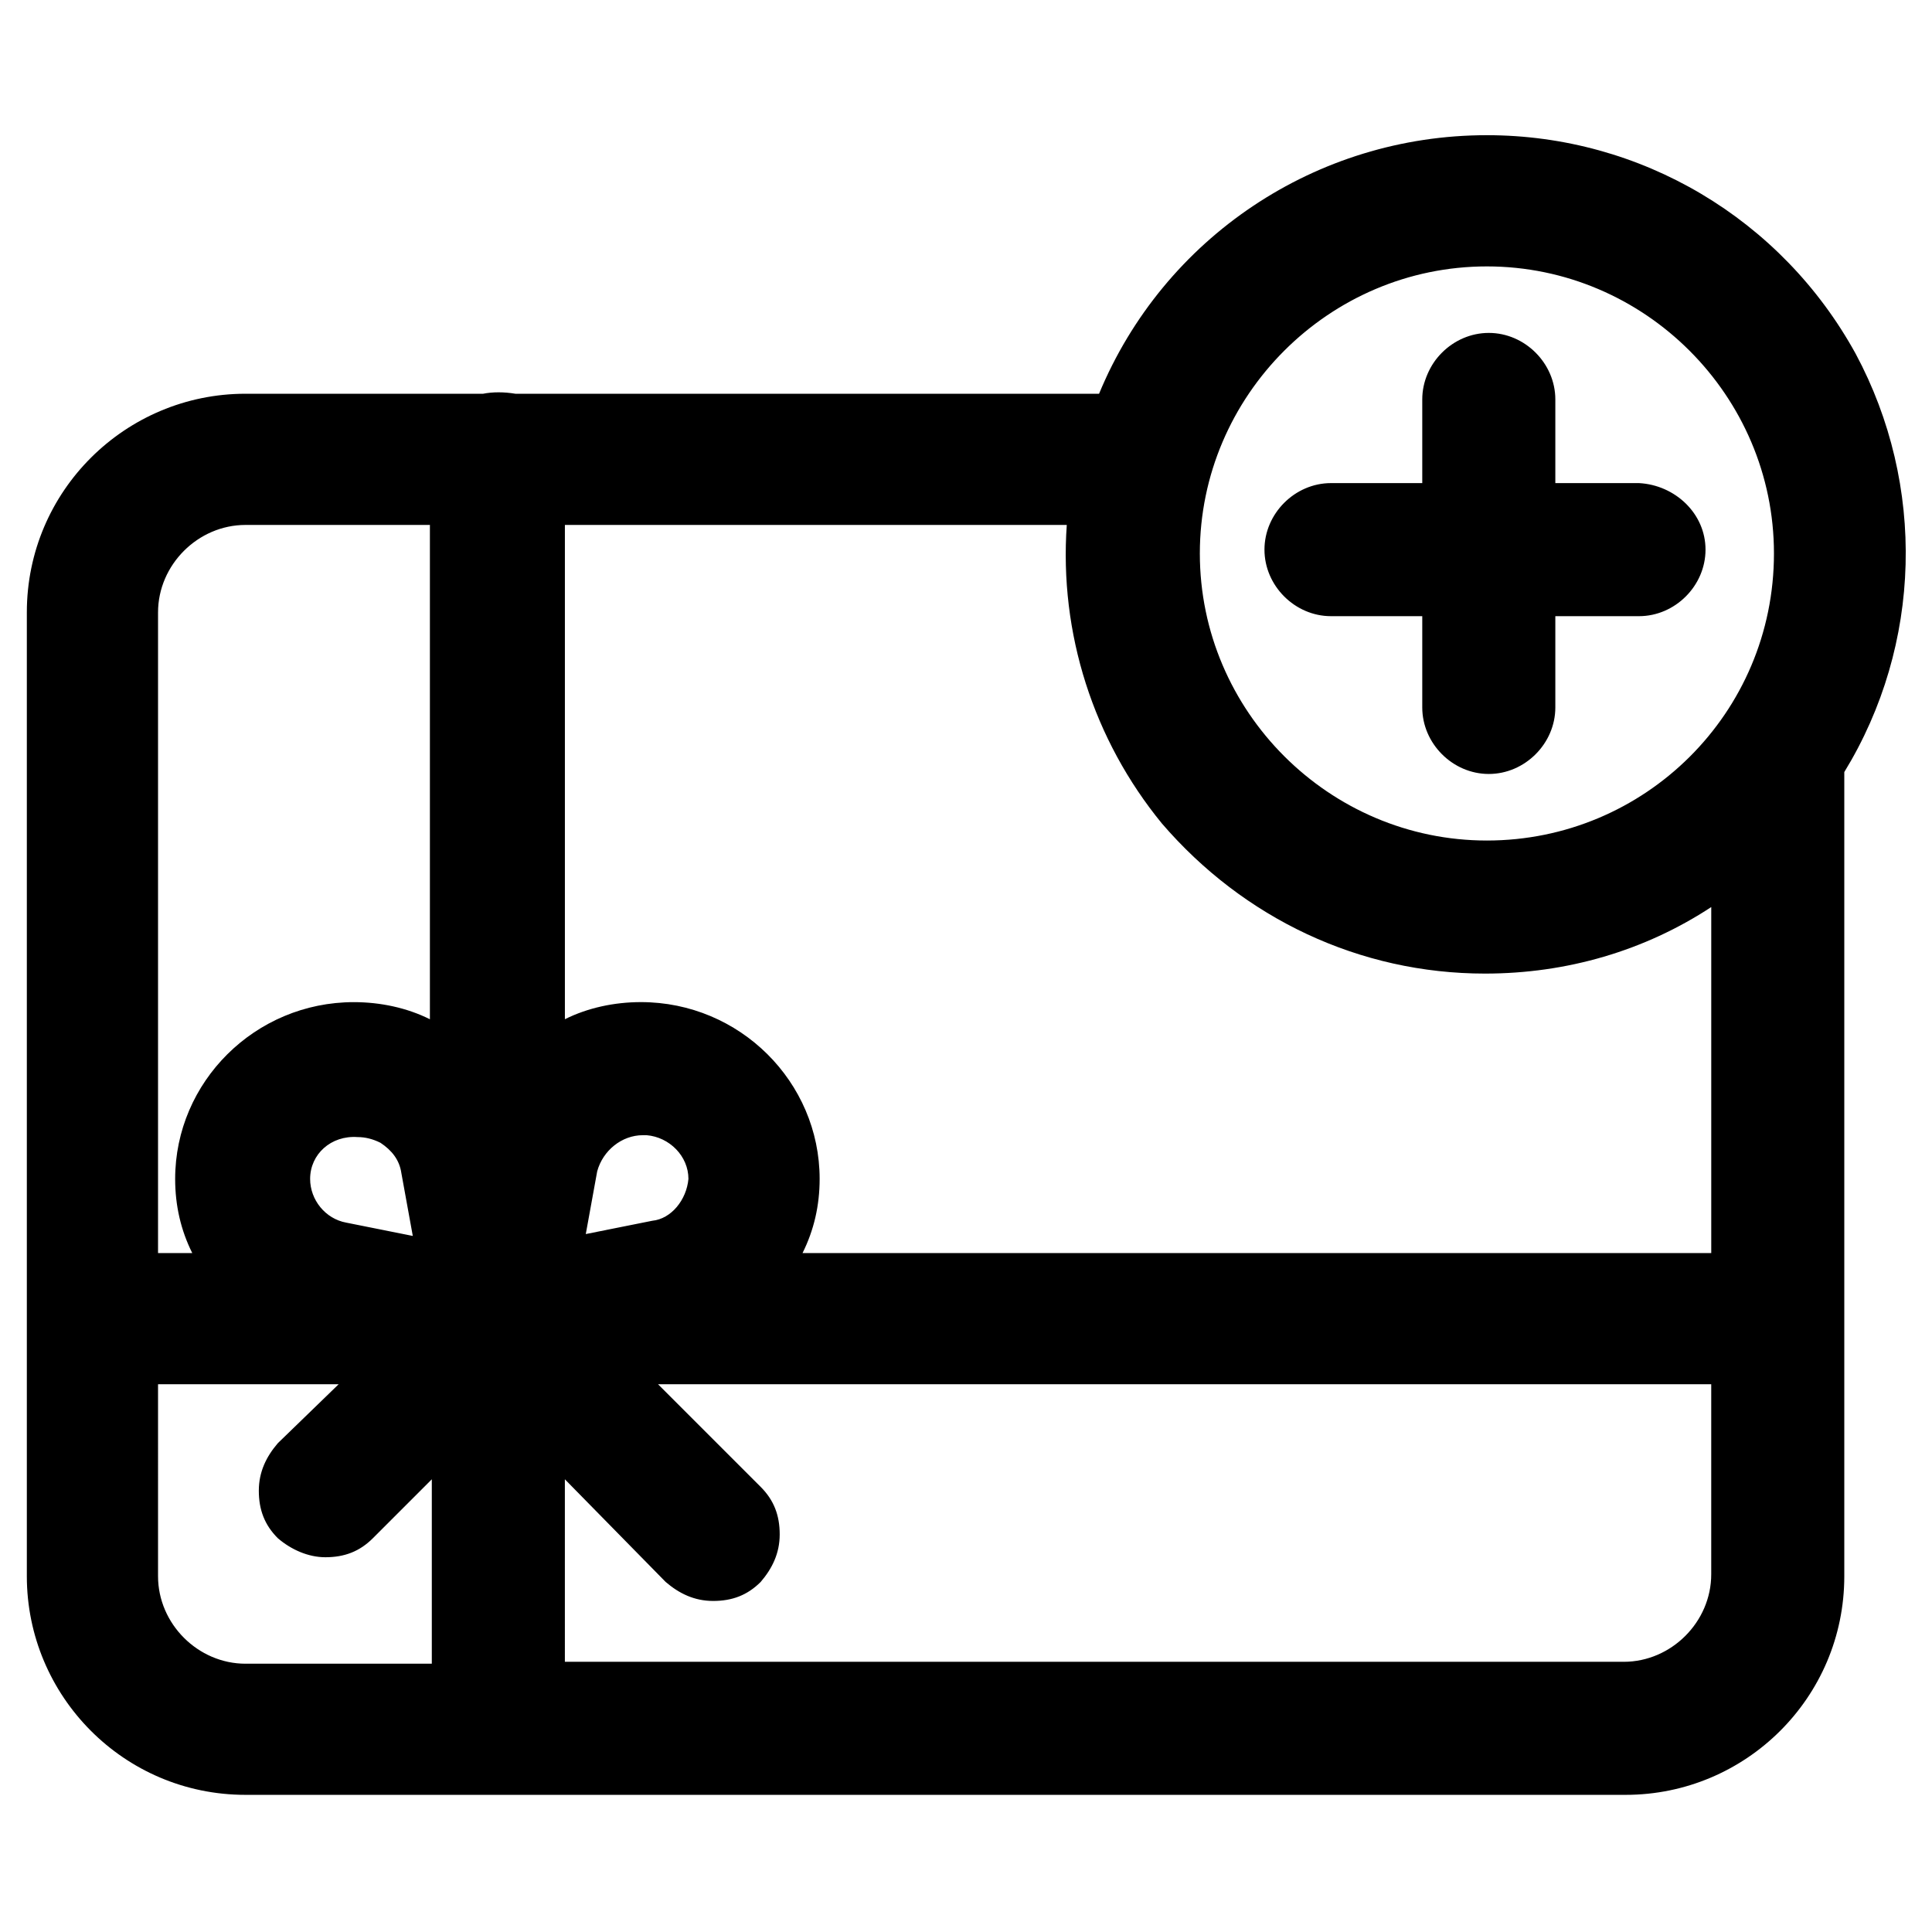
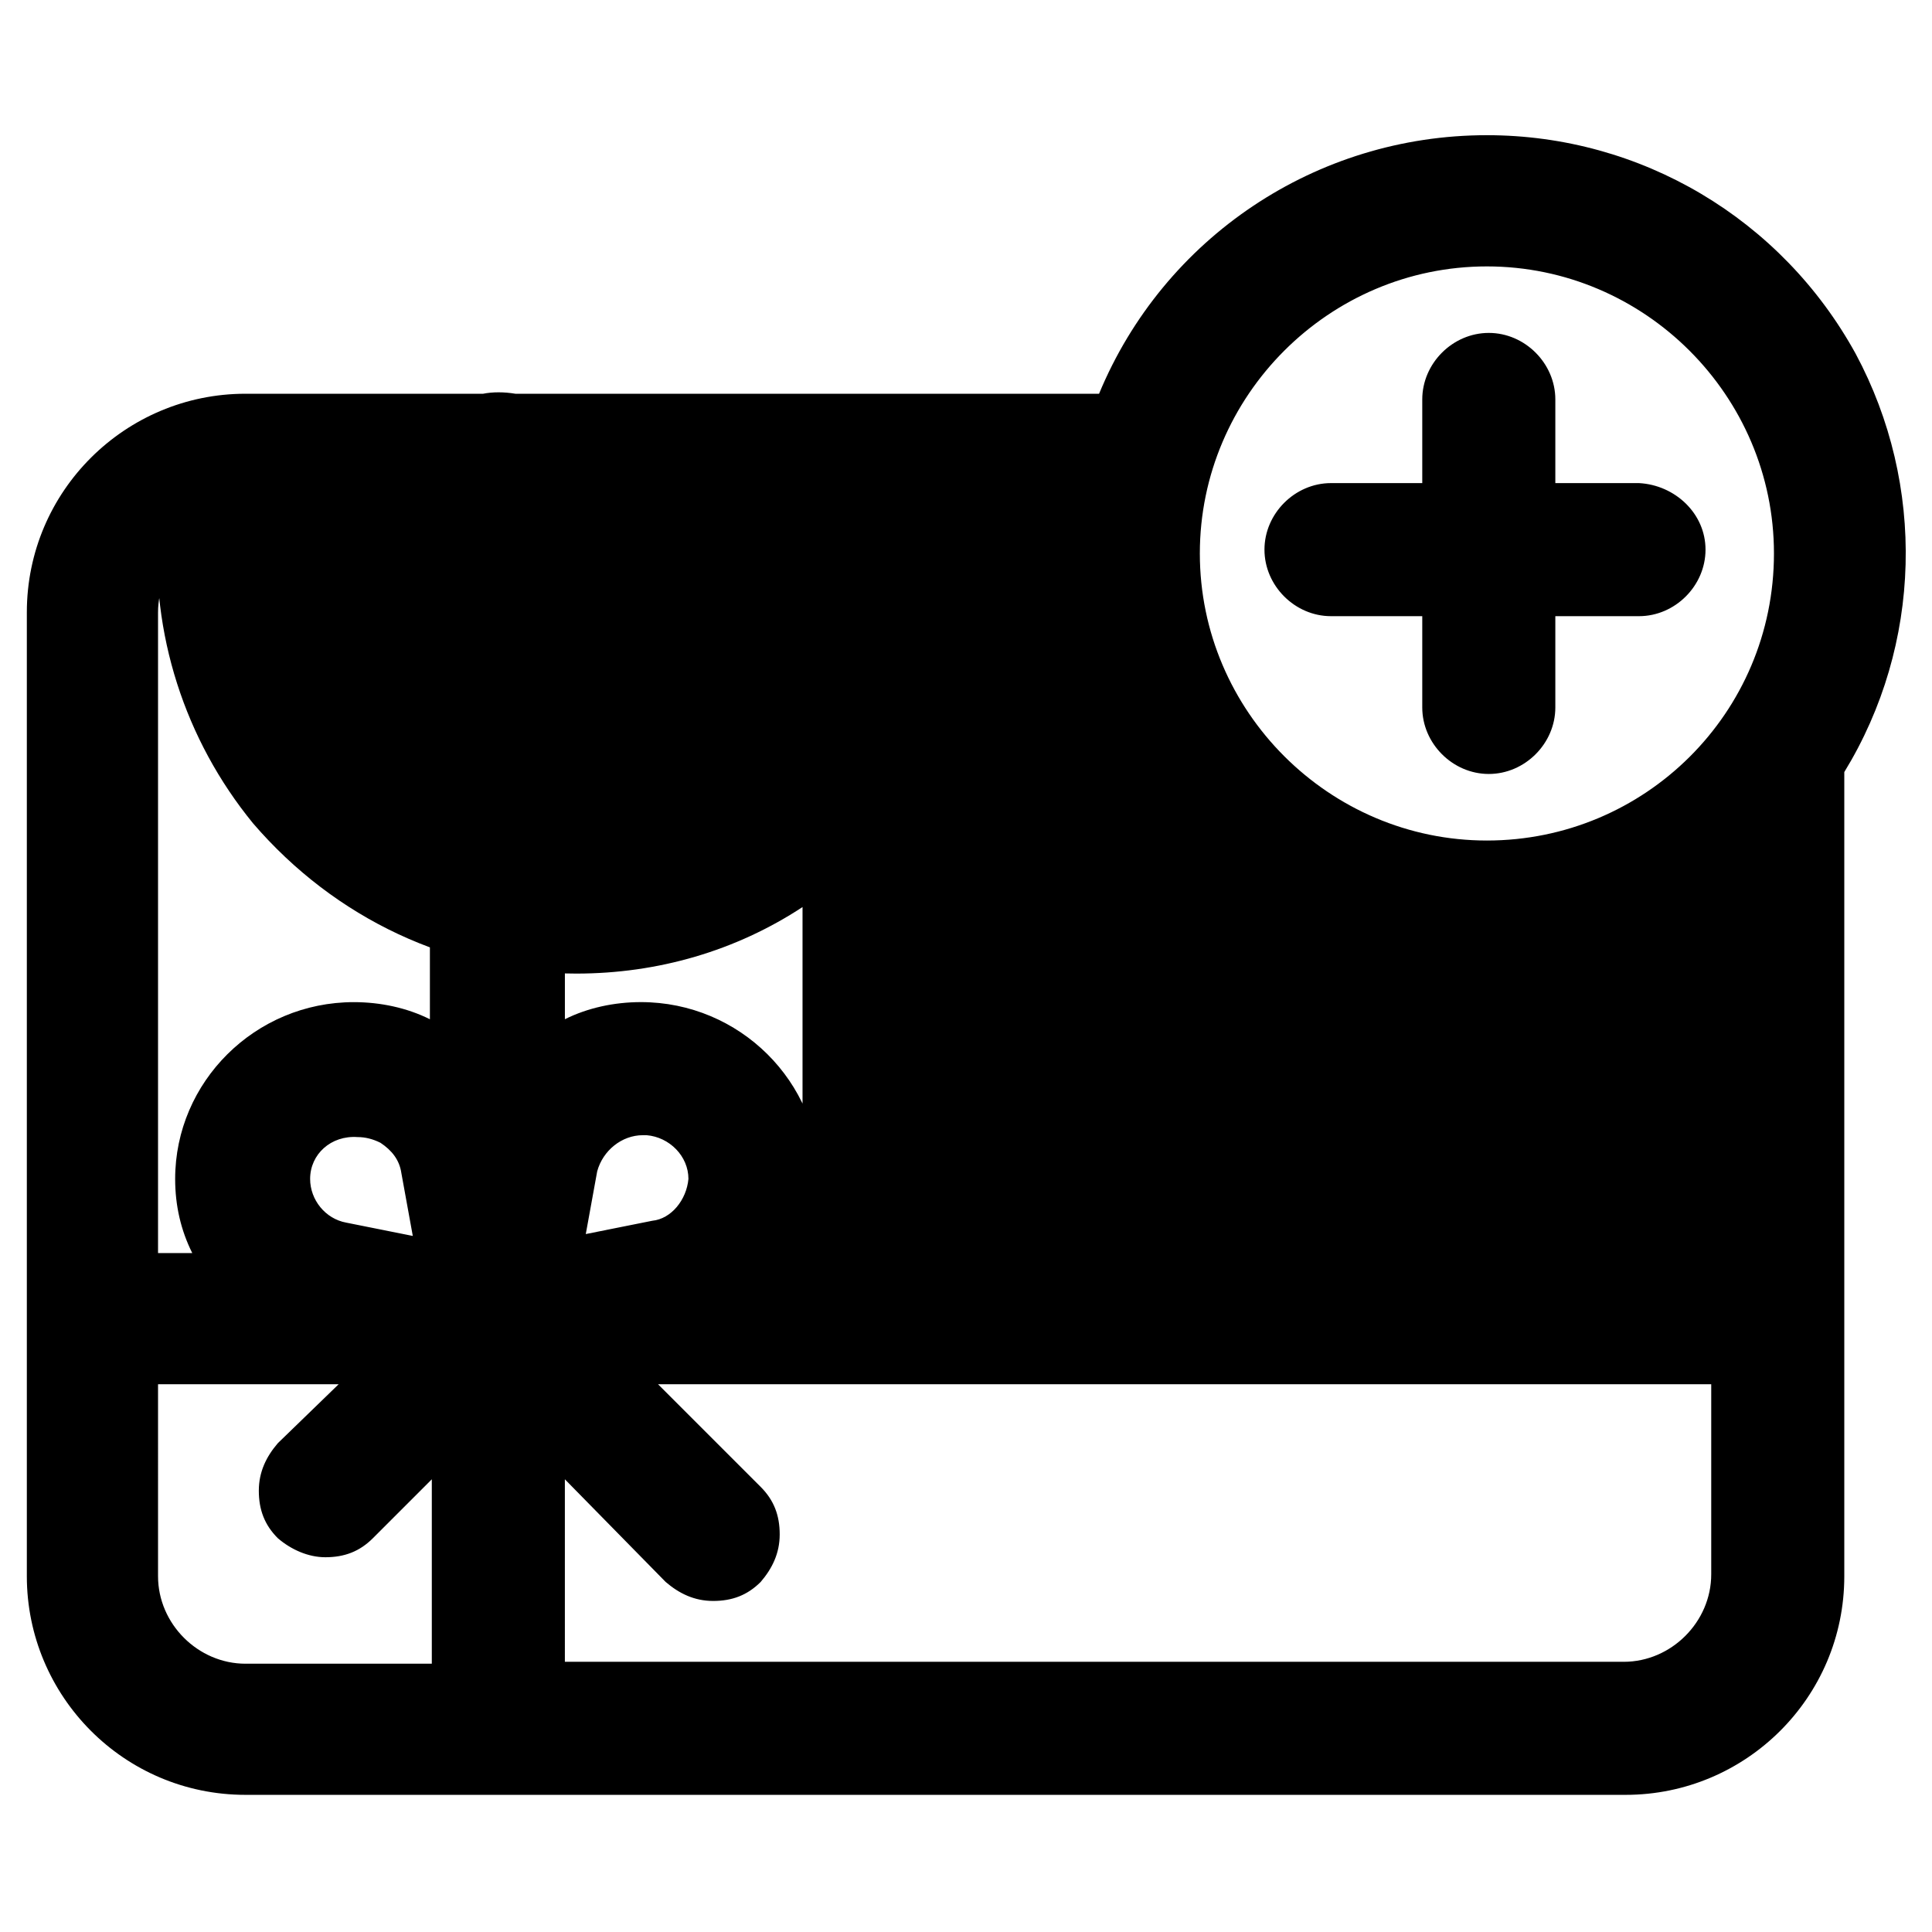
<svg xmlns="http://www.w3.org/2000/svg" fill="#000000" width="800px" height="800px" version="1.1" viewBox="144 144 512 512">
-   <path d="m595.98 289.66c0 9.574-8.062 17.633-17.633 17.633h-22.168v24.184c0 9.574-8.062 17.633-17.633 17.633-9.574 0-17.633-8.062-17.633-17.633v-24.184h-24.184c-9.574 0-17.633-8.062-17.633-17.633 0-9.574 8.062-17.633 17.633-17.633h24.184v-22.168c0-9.574 8.062-17.633 17.633-17.633 9.574 0 17.633 8.062 17.633 17.633v22.168h22.168c9.57 0.504 17.633 8.062 17.633 17.633zm36.777 58.945v213.11c0 32.242-26.199 57.938-57.938 57.938h-365.77c-32.242 0-57.938-26.199-57.938-57.938v-255.43c0-32.242 26.199-57.938 57.938-57.938h62.977c2.519-0.504 5.543-0.504 8.566 0h154.67c17.129-41.312 57.434-68.52 102.78-68.52 40.809 0 78.09 22.168 97.738 57.938 18.641 34.766 17.633 77.086-3.023 110.84zm-406.57 107.82c0 5.543 4.031 10.578 9.574 11.586l17.633 3.527-3.023-16.625c-0.504-3.527-2.519-6.047-5.543-8.062-2.016-1.008-4.031-1.512-6.047-1.512-7.051-0.504-12.594 4.535-12.594 11.086zm32.246-173.31h-49.375c-12.594 0-23.176 10.578-23.176 23.176v169.79h9.07c-3.023-6.047-4.535-12.594-4.535-19.648 0-25.695 21.16-46.855 47.359-46.855 7.055 0 14.105 1.512 20.152 4.535v-130.99zm-72.551 278.61c0 12.594 10.578 23.176 23.176 23.176h49.375v-48.871l-15.617 15.617c-3.527 3.527-7.559 5.039-12.594 5.039-4.535 0-9.07-2.016-12.594-5.039-3.527-3.527-5.039-7.559-5.039-12.594 0-5.039 2.016-9.07 5.039-12.594l16.117-15.621h-47.863zm240.82-278.61h-133v130.99c6.047-3.023 13.098-4.535 20.152-4.535 26.199 0 47.359 21.16 47.359 46.855 0 7.055-1.512 13.602-4.535 19.648h240.82v-91.695c-17.633 11.586-38.289 17.633-59.953 17.633-33.25 0-63.984-14.609-85.648-39.801-18.137-22.164-27.207-50.379-25.191-79.098zm-100.26 173.31c0-6.047-5.039-11.082-11.082-11.586h-1.008c-5.543 0-10.578 4.031-12.09 9.574l-3.023 16.625 17.633-3.527c5.035-0.508 9.066-5.543 9.57-11.086zm-32.746 127.97h280.62c12.594 0 23.176-10.578 23.176-23.176v-50.383h-279.11l27.207 27.207c3.527 3.527 5.039 7.559 5.039 12.594 0 5.039-2.016 9.07-5.039 12.594-3.527 3.527-7.559 5.039-12.594 5.039-5.039 0-9.07-2.016-12.594-5.039l-26.707-27.203zm320.42-293.72c0-41.816-34.258-76.074-76.074-76.074-41.816 0-76.074 34.258-76.074 76.074s34.258 76.074 76.074 76.074c41.816 0 76.074-33.754 76.074-76.074z" />
+   <path d="m595.98 289.66c0 9.574-8.062 17.633-17.633 17.633h-22.168v24.184c0 9.574-8.062 17.633-17.633 17.633-9.574 0-17.633-8.062-17.633-17.633v-24.184h-24.184c-9.574 0-17.633-8.062-17.633-17.633 0-9.574 8.062-17.633 17.633-17.633h24.184v-22.168c0-9.574 8.062-17.633 17.633-17.633 9.574 0 17.633 8.062 17.633 17.633v22.168h22.168c9.57 0.504 17.633 8.062 17.633 17.633zm36.777 58.945v213.11c0 32.242-26.199 57.938-57.938 57.938h-365.77c-32.242 0-57.938-26.199-57.938-57.938v-255.43c0-32.242 26.199-57.938 57.938-57.938h62.977c2.519-0.504 5.543-0.504 8.566 0h154.67c17.129-41.312 57.434-68.52 102.78-68.52 40.809 0 78.09 22.168 97.738 57.938 18.641 34.766 17.633 77.086-3.023 110.84zm-406.57 107.82c0 5.543 4.031 10.578 9.574 11.586l17.633 3.527-3.023-16.625c-0.504-3.527-2.519-6.047-5.543-8.062-2.016-1.008-4.031-1.512-6.047-1.512-7.051-0.504-12.594 4.535-12.594 11.086zm32.246-173.31h-49.375c-12.594 0-23.176 10.578-23.176 23.176v169.79h9.07c-3.023-6.047-4.535-12.594-4.535-19.648 0-25.695 21.16-46.855 47.359-46.855 7.055 0 14.105 1.512 20.152 4.535v-130.99zm-72.551 278.61c0 12.594 10.578 23.176 23.176 23.176h49.375v-48.871l-15.617 15.617c-3.527 3.527-7.559 5.039-12.594 5.039-4.535 0-9.07-2.016-12.594-5.039-3.527-3.527-5.039-7.559-5.039-12.594 0-5.039 2.016-9.07 5.039-12.594l16.117-15.621h-47.863zm240.82-278.61h-133v130.99c6.047-3.023 13.098-4.535 20.152-4.535 26.199 0 47.359 21.16 47.359 46.855 0 7.055-1.512 13.602-4.535 19.648v-91.695c-17.633 11.586-38.289 17.633-59.953 17.633-33.25 0-63.984-14.609-85.648-39.801-18.137-22.164-27.207-50.379-25.191-79.098zm-100.26 173.31c0-6.047-5.039-11.082-11.082-11.586h-1.008c-5.543 0-10.578 4.031-12.09 9.574l-3.023 16.625 17.633-3.527c5.035-0.508 9.066-5.543 9.57-11.086zm-32.746 127.97h280.62c12.594 0 23.176-10.578 23.176-23.176v-50.383h-279.11l27.207 27.207c3.527 3.527 5.039 7.559 5.039 12.594 0 5.039-2.016 9.07-5.039 12.594-3.527 3.527-7.559 5.039-12.594 5.039-5.039 0-9.07-2.016-12.594-5.039l-26.707-27.203zm320.42-293.72c0-41.816-34.258-76.074-76.074-76.074-41.816 0-76.074 34.258-76.074 76.074s34.258 76.074 76.074 76.074c41.816 0 76.074-33.754 76.074-76.074z" />
</svg>